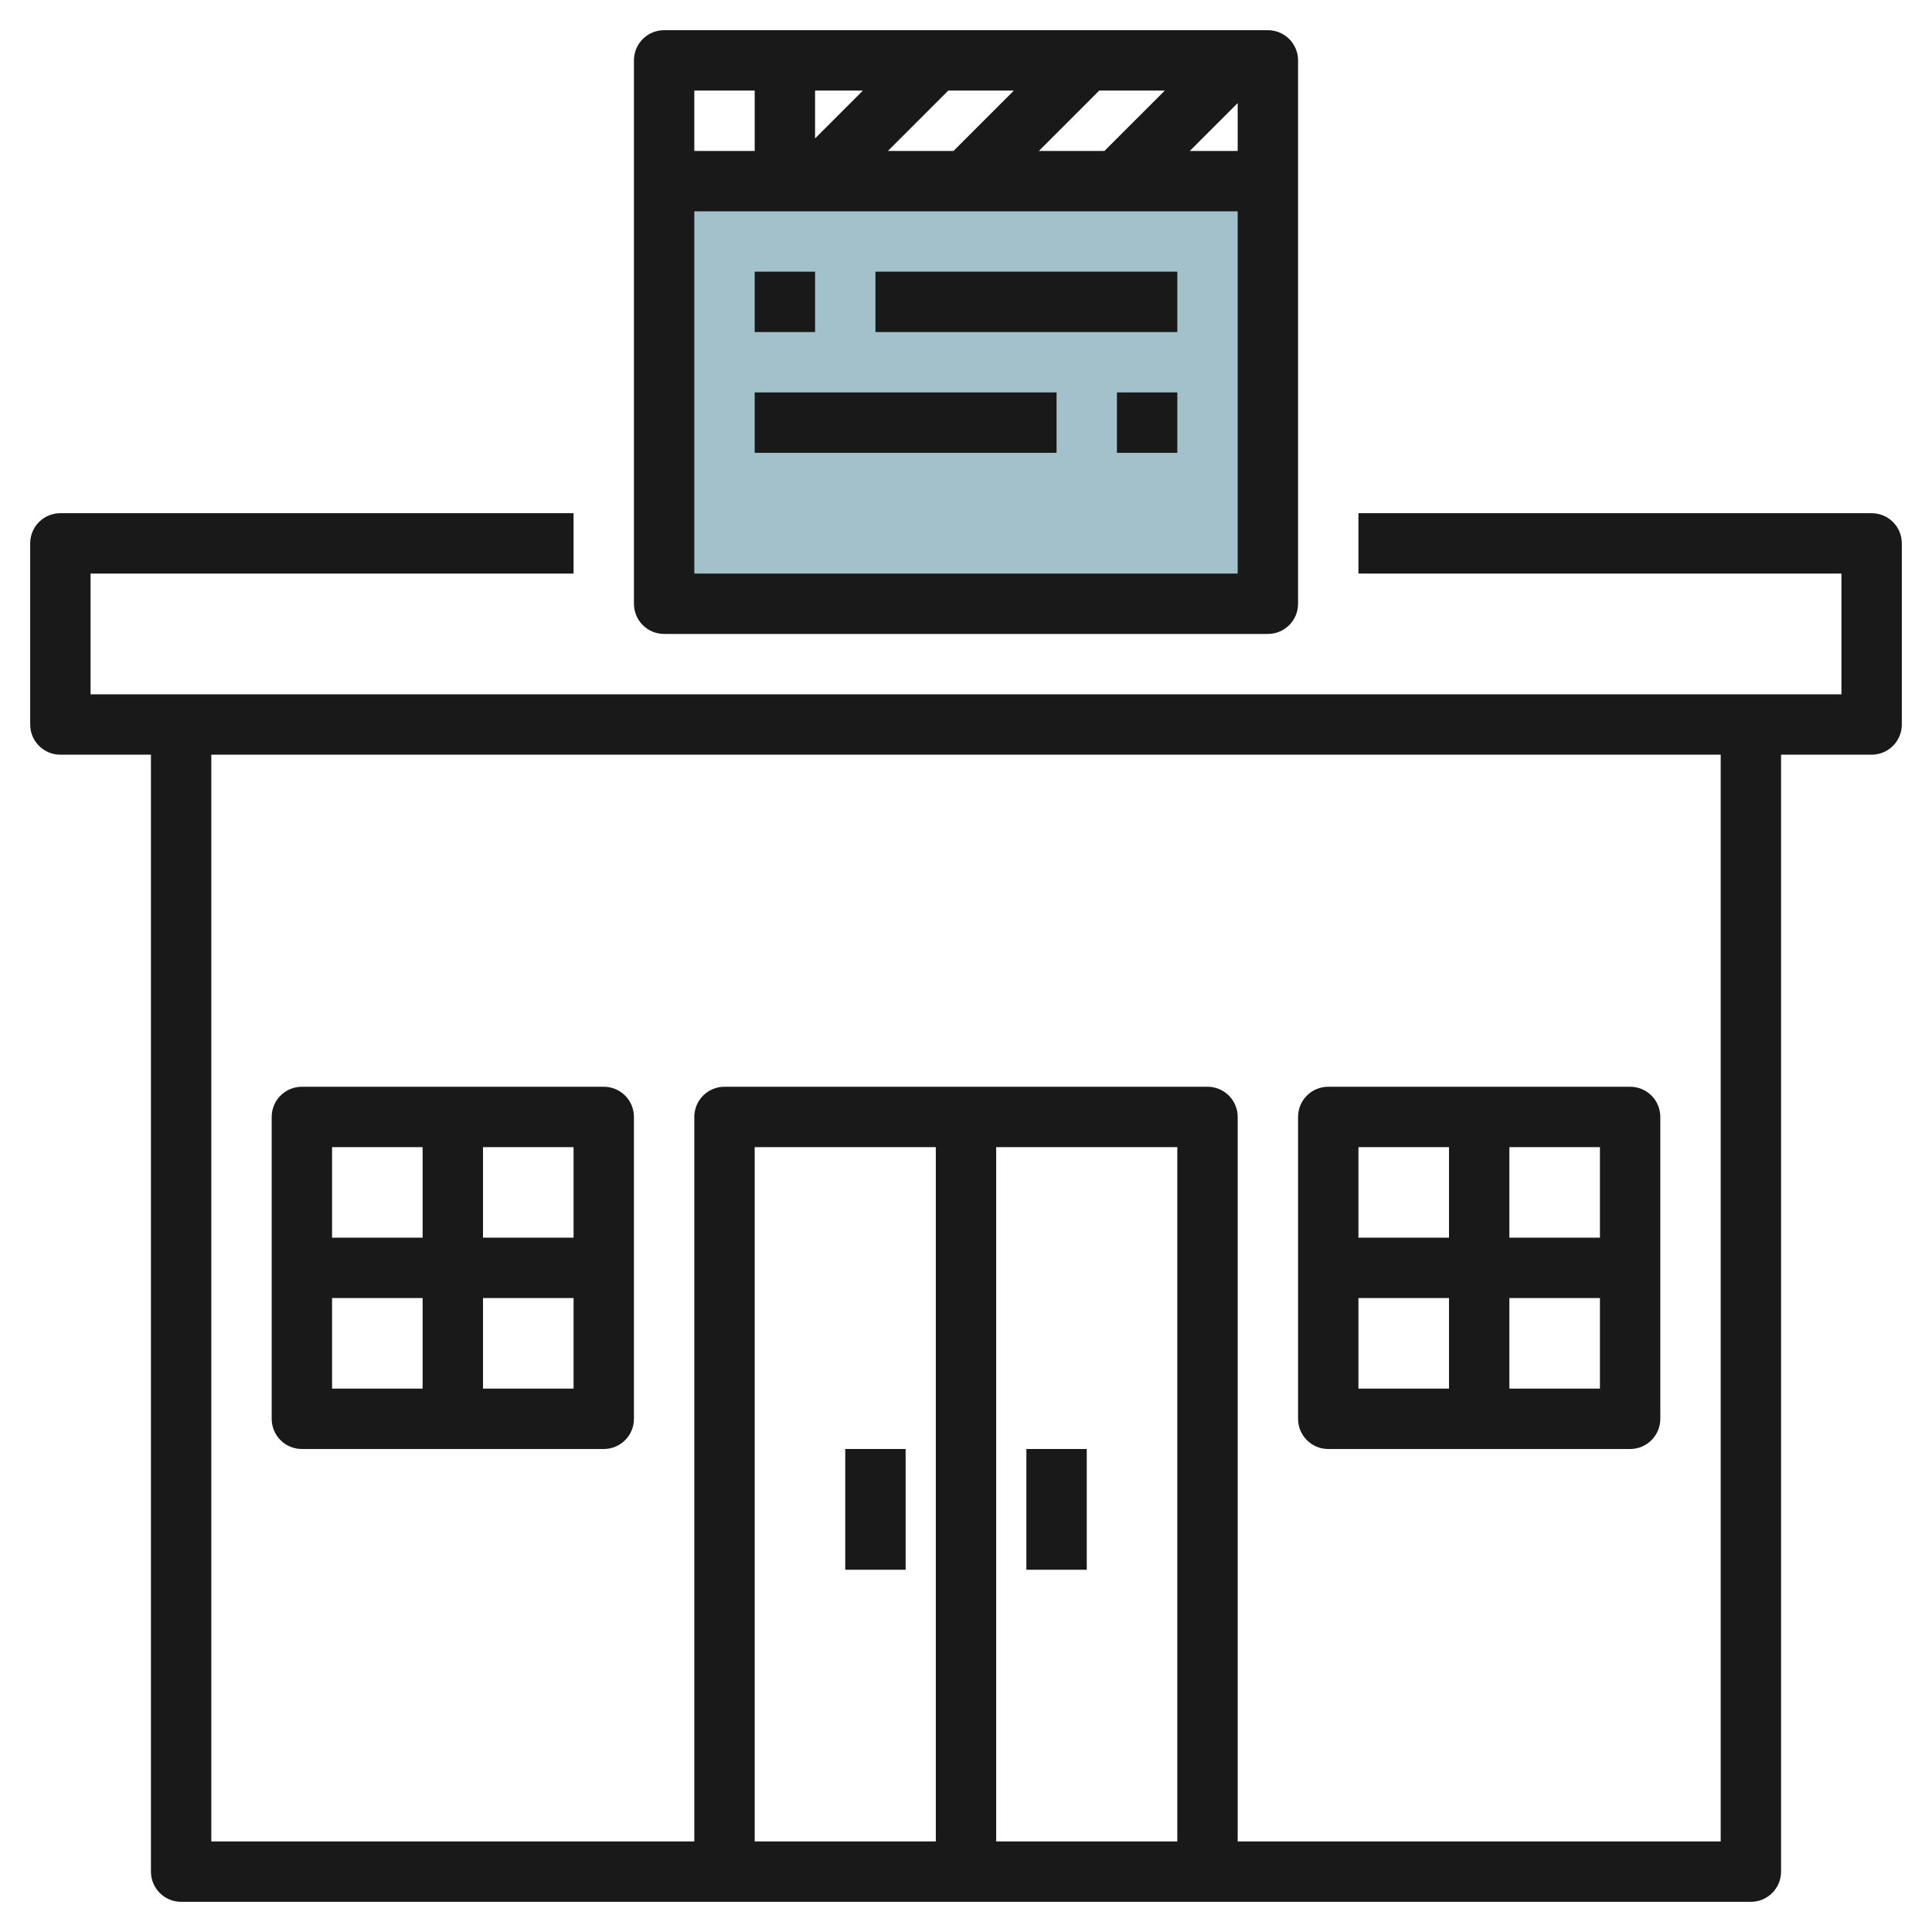
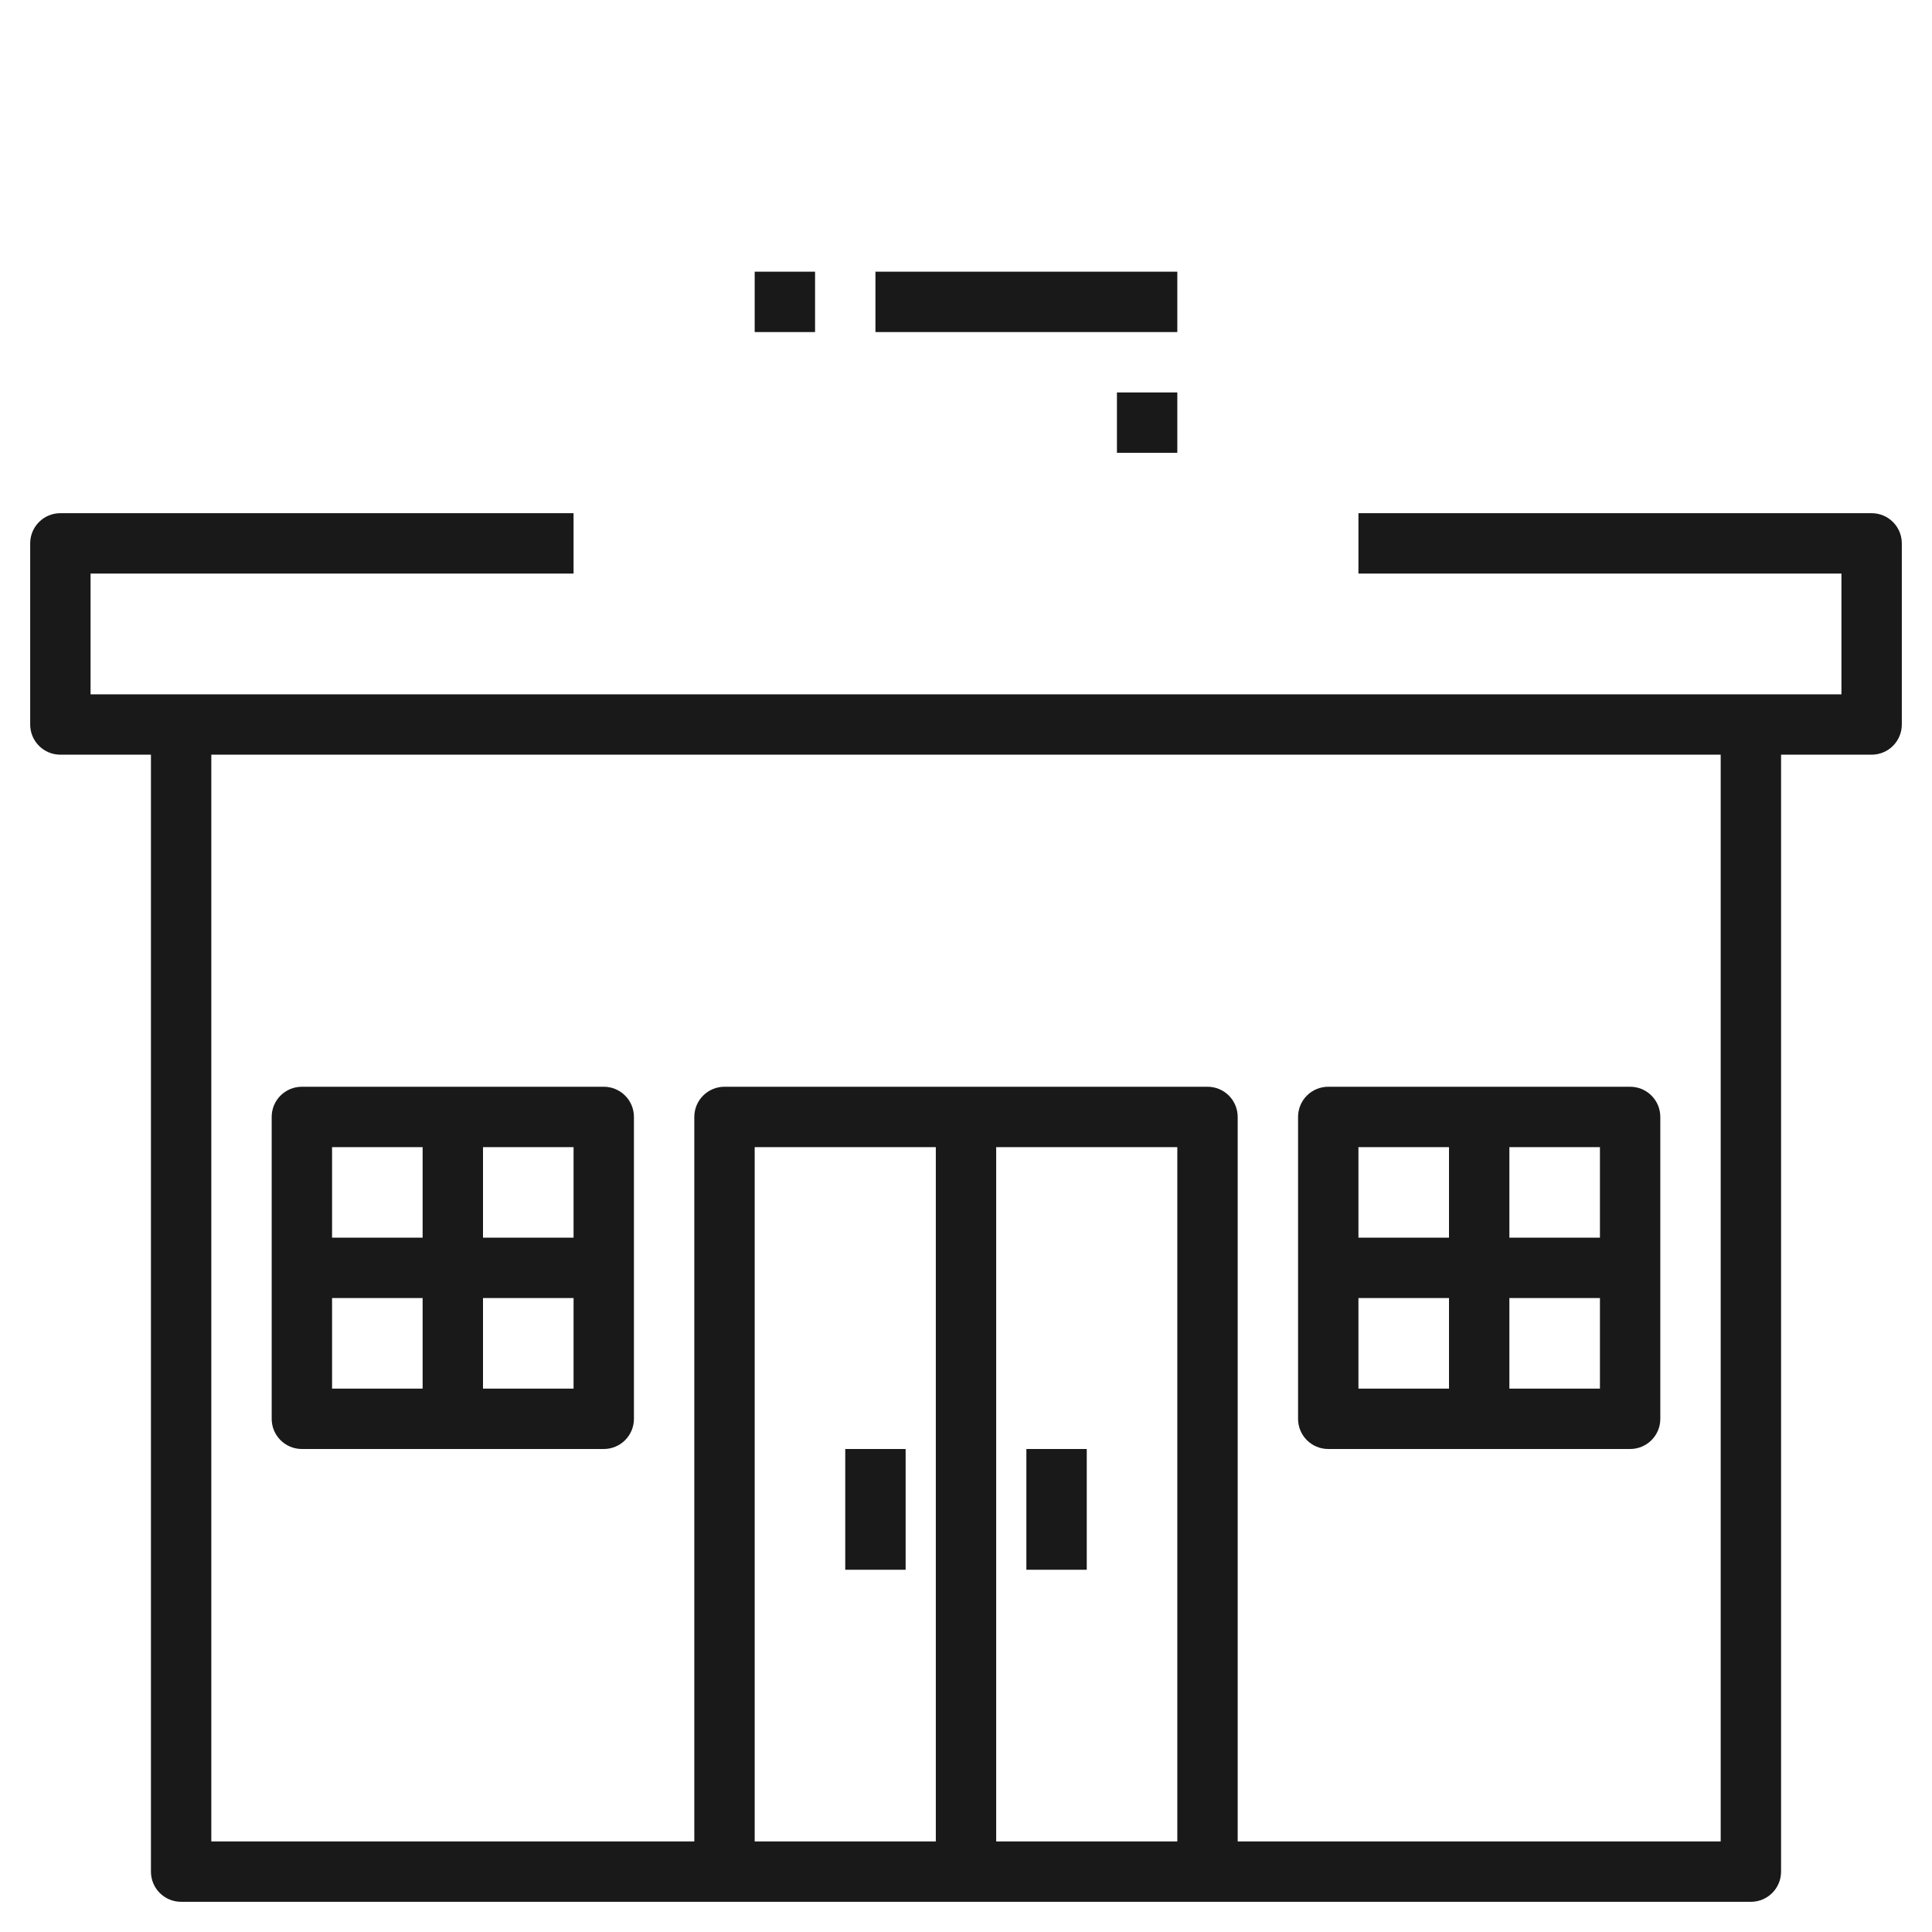
<svg xmlns="http://www.w3.org/2000/svg" id="Layer_3" enable-background="new 0 0 64 64" height="512" viewBox="0 0 64 64" width="512">
  <g>
-     <path d="m22 6h20v14h-20z" fill="#a3c1ca" />
    <g fill="#191919">
-       <path d="m42 21c.553 0 1-.447 1-1v-14-4c0-.553-.447-1-1-1h-20c-.553 0-1 .447-1 1v4 14c0 .553.447 1 1 1zm-1-2h-18v-12h18zm-4.414-14h-2.172l2-2h2.172zm4.414-1.586v1.586h-1.586zm-9.414 1.586h-2.172l2-2h2.172zm-4.586-.414v-1.586h1.586zm-2-1.586v2h-2v-2z" />
      <path d="m25 9h2v2h-2z" />
      <path d="m29 9h10v2h-10z" />
      <path d="m37 13h2v2h-2z" />
-       <path d="m25 13h10v2h-10z" />
      <path d="m62 17h-17v2h16v4h-58v-4h16v-2h-17c-.553 0-1 .447-1 1v6c0 .553.447 1 1 1h3v37c0 .553.447 1 1 1h52c.553 0 1-.447 1-1v-37h3c.553 0 1-.447 1-1v-6c0-.553-.447-1-1-1zm-23 44h-6v-23h6zm-8 0h-6v-23h6zm26 0h-16v-24c0-.553-.447-1-1-1h-16c-.553 0-1 .447-1 1v24h-16v-36h50z" />
      <path d="m10 48h10c.553 0 1-.447 1-1v-10c0-.553-.447-1-1-1h-10c-.553 0-1 .447-1 1v10c0 .553.447 1 1 1zm1-5h3v3h-3zm5 3v-3h3v3zm3-5h-3v-3h3zm-5-3v3h-3v-3z" />
      <path d="m44 48h10c.553 0 1-.447 1-1v-10c0-.553-.447-1-1-1h-10c-.553 0-1 .447-1 1v10c0 .553.447 1 1 1zm1-5h3v3h-3zm5 3v-3h3v3zm3-5h-3v-3h3zm-5-3v3h-3v-3z" />
      <path d="m34 48h2v4h-2z" />
      <path d="m28 48h2v4h-2z" />
    </g>
  </g>
</svg>